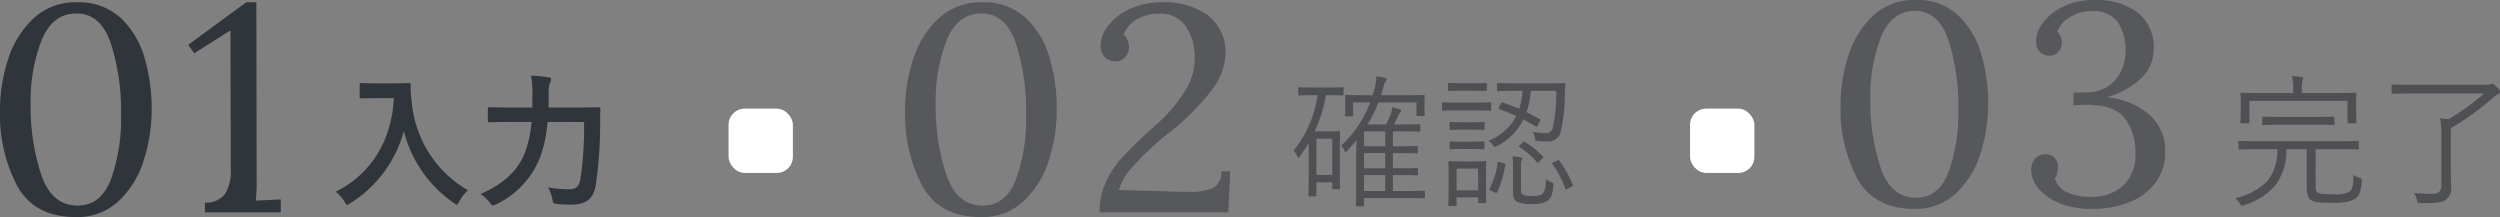
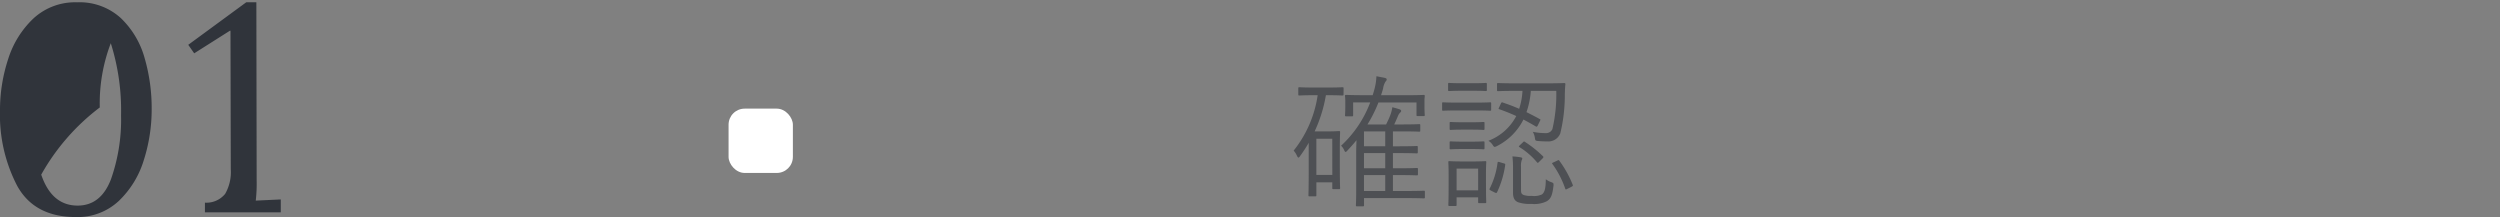
<svg xmlns="http://www.w3.org/2000/svg" width="311" height="27" viewBox="0 0 311 27">
  <rect x="0" y="0" width="311" height="27" fill="#808080" stroke="none" />
  <g id="Group_55346" data-name="Group 55346" transform="translate(-32.072 -4081.224)">
    <g id="Group_54363" data-name="Group 54363" transform="translate(32.072 4081.224)">
-       <path id="Path_352763" data-name="Path 352763" d="M-12.168-14.04c-1.3,0-1.692-.036-1.8-.036-.2,0-.216.018-.216.2v1.512c0,.18.018.2.216.2.108,0,.5-.036,1.8-.036h2.232c-.234,5.148-2.772,9.45-7.236,11.646A4.308,4.308,0,0,1-16.11.63c.18.288.252.432.378.432.09,0,.2-.09.414-.216A15.146,15.146,0,0,0-8.694-8.118,15.473,15.473,0,0,0-2.52.81c.2.144.324.234.414.234.108,0,.18-.126.324-.414A5.305,5.305,0,0,1-.72-.738a14.1,14.1,0,0,1-7-11.124,10.055,10.055,0,0,1-.108-2c0-.18-.072-.216-.234-.216-.108,0-.5.036-1.8.036Zm25.9,4.806a43.52,43.52,0,0,1-.468,7.164c-.18.954-.648,1.206-1.314,1.206a14.134,14.134,0,0,1-2.7-.234A4.517,4.517,0,0,1,9.774.324c.108.576.108.594.666.648a12.761,12.761,0,0,0,1.728.072c1.8-.018,2.682-.648,3.006-2.376a52.127,52.127,0,0,0,.558-7.9c0-.468,0-1.08.036-1.62,0-.18-.036-.216-.216-.216-.126,0-.72.036-2.466.036H9.306c.018-.522.018-1.044.018-1.53a5.1,5.1,0,0,1,.144-1.53.759.759,0,0,0,.162-.45c0-.126-.09-.216-.36-.252a18.95,18.95,0,0,0-2.124-.2A14.717,14.717,0,0,1,7.308-12.6c0,.522-.018,1.044-.018,1.566h-2.9c-1.728,0-2.322-.036-2.412-.036-.2,0-.216.018-.216.2V-9.4c0,.18.018.2.216.2.09,0,.684-.036,2.412-.036H7.2a14.218,14.218,0,0,1-.756,3.618C5.6-3.258,3.78-1.548.846-.27A4.022,4.022,0,0,1,1.98.774c.2.27.288.378.432.378A1.676,1.676,0,0,0,2.844.99,10.9,10.9,0,0,0,8.28-4.9a15.873,15.873,0,0,0,.9-4.338Z" transform="translate(58.928 24.408)" fill="#30343b" />
      <path id="Path_352761" data-name="Path 352761" d="M-1.1-.54c0-.126-.018-.144-.144-.144-.09,0-.594.036-2.178.036H-5.076v-1.98h.7c1.638,0,2.16.036,2.268.036.126,0,.144-.018.144-.144v-.63c0-.126-.018-.144-.144-.144-.108,0-.63.036-2.268.036h-.7v-1.89h.7c1.638,0,2.16.036,2.25.036.126,0,.144-.018.144-.162V-6.1c0-.126-.018-.144-.144-.144-.09,0-.612.036-2.25.036h-.7V-8.064h1.224c1.458,0,1.944.036,2.034.036.126,0,.144-.018.144-.144V-8.82c0-.126-.018-.144-.144-.144-.09,0-.576.036-2.034.036H-4.914c.18-.378.324-.72.45-1.008a1.305,1.305,0,0,1,.27-.45A.308.308,0,0,0-4.05-10.6c0-.108-.072-.162-.216-.216-.234-.072-.522-.162-.882-.252a4.746,4.746,0,0,1-.234.936c-.144.378-.324.774-.54,1.206H-8.244a16.857,16.857,0,0,0,1.368-2.736h4.734v1.548c0,.126.018.144.144.144h.738c.126,0,.144-.018.144-.144,0-.09-.036-.216-.036-1.35v-.414c0-.306.036-.486.036-.576,0-.126-.018-.144-.144-.144-.09,0-.7.036-2.466.036H-6.552c.09-.288.18-.558.252-.828a2.328,2.328,0,0,1,.288-.846c.108-.126.162-.18.162-.288,0-.09-.054-.144-.252-.2l-1.026-.2a7.179,7.179,0,0,1-.234,1.566c-.072.27-.144.522-.234.792h-.846c-1.764,0-2.358-.036-2.448-.036-.126,0-.144.018-.144.144,0,.09.036.27.036.648v.36c0,1.152-.036,1.278-.036,1.368,0,.126.018.144.144.144h.72c.126,0,.144-.018.144-.144v-1.584H-7.9A14.112,14.112,0,0,1-11.52-6.282a1.8,1.8,0,0,1,.4.594c.054.126.108.18.162.18s.108-.054.18-.126c.414-.45.81-.882,1.17-1.332-.018.576-.036,1.116-.036,1.818v4.5c0,1.3-.036,1.674-.036,1.764,0,.126.018.144.144.144h.72c.126,0,.144-.018.144-.144V.234H-3.42c1.584,0,2.088.036,2.178.036C-1.116.27-1.1.252-1.1.126ZM-6.03-.648H-8.676v-1.98H-6.03Zm0-2.826H-8.676v-1.89H-6.03Zm0-2.736H-8.676V-8.064H-6.03Zm-5.184-7.2c0-.126-.018-.144-.162-.144-.09,0-.486.036-1.8.036h-1.71c-1.314,0-1.71-.036-1.818-.036-.126,0-.144.018-.144.144v.738c0,.126.018.144.144.144.108,0,.5-.036,1.818-.036h.45A14.329,14.329,0,0,1-17.424-5.67a2.369,2.369,0,0,1,.414.648c.072.144.126.216.18.216s.126-.072.2-.18a18.759,18.759,0,0,0,1.08-1.656V-3.51c0,2.772-.036,3.294-.036,3.384,0,.126.018.144.144.144h.7c.126,0,.144-.018.144-.144v-1.6h1.98v.72c0,.108.018.126.144.126h.684c.126,0,.144-.018.144-.126s-.036-.468-.036-3.168V-5.832c0-1.566.036-2.034.036-2.124,0-.126-.018-.144-.144-.144-.09,0-.432.036-1.26.036h-1.764a17.536,17.536,0,0,0,1.4-4.5h.234c1.314,0,1.71.036,1.8.036.144,0,.162-.018.162-.144Zm-1.4,10.764H-14.6v-4.5h1.98Zm22.9-11.394c-1.638,0-2.16-.036-2.268-.036-.126,0-.144.018-.144.144v.72c0,.126.018.144.144.144.108,0,.63-.036,2.268-.036h.756a8.479,8.479,0,0,1-.414,2.232c-.684-.306-1.386-.558-2.016-.774-.126-.054-.18-.036-.252.108l-.216.468c-.09.18-.108.216.018.252a22.359,22.359,0,0,1,2.106.846A6.525,6.525,0,0,1,6.8-6.894a1.666,1.666,0,0,1,.54.522c.108.18.162.234.252.234a.825.825,0,0,0,.288-.108A7.424,7.424,0,0,0,11.16-9.54c.54.288,1.062.576,1.512.846.126.072.18.072.288-.144l.234-.486c.09-.18.126-.216,0-.27-.522-.288-1.08-.576-1.656-.864a10.149,10.149,0,0,0,.54-2.646h3.168a18.85,18.85,0,0,1-.486,4.77.869.869,0,0,1-.882.486A7.805,7.805,0,0,1,12.33-8.01a2.112,2.112,0,0,1,.252.738c.054.36.072.36.342.4a11.374,11.374,0,0,0,1.206.054A1.588,1.588,0,0,0,15.75-7.83a20.372,20.372,0,0,0,.558-4.932c.018-.378.018-.738.072-1.152,0-.126-.036-.162-.162-.162-.09,0-.648.036-2.3.036ZM6.5-2.934c0-.81.036-1.188.036-1.3,0-.126-.018-.126-.144-.126-.09,0-.432.036-1.548.036H3.51c-1.1,0-1.44-.036-1.53-.036-.144,0-.162,0-.162.126,0,.108.036.522.036,1.6v1.08c0,2.2-.036,2.538-.036,2.628,0,.126.018.144.162.144H2.7c.126,0,.144-.018.144-.144V.144H5.526V.72c0,.126.018.144.144.144h.72c.126,0,.144-.018.144-.144C6.534.63,6.5.234,6.5-1.836Zm-.972,2.2H2.844v-2.7H5.526Zm5.328-2.9a2.251,2.251,0,0,1,.09-.846.607.607,0,0,0,.072-.216c0-.072-.054-.108-.216-.144A8.242,8.242,0,0,0,9.792-4.95a11.713,11.713,0,0,1,.072,1.386V-.432c0,.774.288,1.044.648,1.188a4.532,4.532,0,0,0,1.656.2A3.48,3.48,0,0,0,14.022.648C14.616.324,14.76-.2,14.9-1.3c.018-.306.018-.342-.288-.45a2.39,2.39,0,0,1-.666-.36c-.018.972-.09,1.6-.486,1.89a2.33,2.33,0,0,1-1.26.18A2.79,2.79,0,0,1,11.2-.144c-.288-.126-.342-.234-.342-.72Zm-3.708-7.9c0-.126-.018-.144-.144-.144-.108,0-.5.036-1.872.036H3.042c-1.35,0-1.782-.036-1.872-.036-.108,0-.126.018-.126.144v.756c0,.126.018.144.126.144.09,0,.522-.036,1.872-.036H5.13c1.368,0,1.764.036,1.872.036.126,0,.144-.018.144-.144Zm-.54-2.412c0-.126-.018-.144-.144-.144-.09,0-.414.036-1.566.036h-1.4c-1.134,0-1.458-.036-1.566-.036-.126,0-.144.018-.144.144v.72c0,.126.018.144.144.144.108,0,.432-.036,1.566-.036H4.9c1.152,0,1.476.036,1.566.036.126,0,.144-.018.144-.144ZM6.318-6.678c0-.126-.018-.144-.144-.144-.09,0-.4.036-1.458.036H3.582c-1.062,0-1.368-.036-1.458-.036-.126,0-.144.018-.144.144v.7c0,.126.018.144.144.144.09,0,.4-.036,1.458-.036H4.716c1.062,0,1.368.036,1.458.036.126,0,.144-.018.144-.144Zm0-2.412c0-.126-.018-.144-.144-.144-.09,0-.4.036-1.458.036H3.582c-1.062,0-1.368-.036-1.458-.036-.126,0-.144.018-.144.144v.7c0,.126.018.144.144.144.09,0,.4-.036,1.458-.036H4.716c1.062,0,1.368.036,1.458.036.126,0,.144-.018.144-.144ZM8.226-4.23c-.234-.072-.27-.054-.288.09A9.842,9.842,0,0,1,6.966-.954c-.054.108-.054.144.18.27l.432.216c.216.09.234.09.306-.036A11.6,11.6,0,0,0,8.892-3.888c.018-.126,0-.144-.18-.2Zm6.714,0c-.234.108-.252.126-.18.216a11.5,11.5,0,0,1,1.6,3.078c.054.126.072.126.306,0l.432-.216c.216-.126.234-.126.2-.252a13.266,13.266,0,0,0-1.656-2.988c-.09-.126-.108-.126-.306-.018ZM10.728-6.354c-.162.162-.18.162-.054.252a8.913,8.913,0,0,1,2.178,1.89c.09.108.126.072.306-.108l.342-.342c.18-.18.18-.216.072-.324A14.013,14.013,0,0,0,11.358-6.75c-.126-.09-.144-.072-.288.072Z" transform="translate(178.355 24.408)" fill="#20242b" opacity="0.516" />
-       <path id="Path_352766" data-name="Path 352766" d="M-6.876-5.85h2.79c1.746,0,2.34.036,2.43.036.126,0,.144-.018.144-.162v-.756c0-.126-.018-.144-.144-.144-.09,0-.684.036-2.43.036H-13.9c-1.746,0-2.322-.036-2.43-.036-.126,0-.144.018-.144.144v.756c0,.144.018.162.144.162.108,0,.684-.036,2.43-.036h2.25A6.011,6.011,0,0,1-12.87-1.89,7.878,7.878,0,0,1-16.884.234a2.763,2.763,0,0,1,.576.648c.108.2.144.288.252.288a1.535,1.535,0,0,0,.27-.072,7.892,7.892,0,0,0,3.852-2.412A7.119,7.119,0,0,0-10.512-5.85h2.52v4.356c0,1.08.072,1.458.36,1.818.342.4,1.062.5,2.736.5,1.8,0,2.43-.18,3.006-.576.45-.324.666-.918.756-2.142.018-.306.018-.306-.306-.4a2.252,2.252,0,0,1-.72-.36C-2.2-1.368-2.3-.81-2.7-.54a3.676,3.676,0,0,1-1.89.306C-5.76-.234-6.516-.27-6.7-.5c-.18-.216-.18-.576-.18-1.242Zm5.04-6.012c0-.5.036-.774.036-.864,0-.126-.018-.144-.144-.144-.09,0-.72.036-2.484.036H-8.6v-.252a5.1,5.1,0,0,1,.072-1.278.768.768,0,0,0,.108-.324c0-.072-.09-.126-.216-.144a10.407,10.407,0,0,0-1.17-.108,8,8,0,0,1,.126,1.854v.252h-3.924c-1.764,0-2.394-.036-2.484-.036-.126,0-.144.018-.144.144,0,.09.036.36.036.99v.594c0,1.6-.036,1.818-.036,1.926,0,.126.018.144.144.144h.828c.126,0,.144-.018.144-.144v-2.646h12.2v2.646c0,.126.018.144.144.144h.828c.126,0,.144-.018.144-.144,0-.108-.036-.342-.036-1.926Zm-2.7,2.124c0-.144-.018-.162-.126-.162-.09,0-.648.036-2.34.036h-4.032c-1.692,0-2.25-.036-2.34-.036-.126,0-.144.018-.144.162V-9c0,.126.018.144.144.144.09,0,.648-.036,2.34-.036H-7c1.692,0,2.25.036,2.34.036.108,0,.126-.018.126-.144ZM5.2-13.86c-1.782,0-2.394-.036-2.484-.036-.126,0-.144.018-.144.144v.846c0,.144.018.162.144.162.09,0,.7-.036,2.484-.036h8.892a30.649,30.649,0,0,1-4.428,3.2c-.324-.036-.7-.072-1.062-.126a12.515,12.515,0,0,1,.162,2.574V-1.4c0,.792-.378,1.1-.99,1.1A21.446,21.446,0,0,1,5.346-.4a2.156,2.156,0,0,1,.378.882c.09.378.09.378.45.378,1.656,0,2.7,0,3.222-.486a1.662,1.662,0,0,0,.576-1.512c0-.414-.036-1.026-.036-2.268V-8.46a36.137,36.137,0,0,0,5.31-3.834,3.05,3.05,0,0,1,.612-.414.286.286,0,0,0,.2-.306c0-.162-.09-.252-.432-.594-.288-.288-.45-.378-.54-.378a.426.426,0,0,0-.18.054,1.292,1.292,0,0,1-.486.072Z" transform="translate(294.944 24.408)" fill="#20242b" opacity="0.516" />
-       <path id="Path_352762" data-name="Path 352762" d="M11.507.224q-5.143,0-7.289-3.869a19.077,19.077,0,0,1-2.146-9.38A20.311,20.311,0,0,1,3.089-19.43,11.812,11.812,0,0,1,6.253-24.5a7.638,7.638,0,0,1,5.4-1.989,7.607,7.607,0,0,1,5.439,1.953,10.9,10.9,0,0,1,2.96,4.945,22.348,22.348,0,0,1,.888,6.387,20.72,20.72,0,0,1-.98,6.351,11.744,11.744,0,0,1-3.108,5.073A7.484,7.484,0,0,1,11.507.224ZM11.729-1.2q2.886,0,4.144-3.267a22.268,22.268,0,0,0,1.258-7.975,27.659,27.659,0,0,0-1.277-8.96q-1.276-3.7-4.274-3.7-2.96,0-4.329,3.321a20.949,20.949,0,0,0-1.369,7.993A27,27,0,0,0,7.2-5.05Q8.51-1.2,11.729-1.2Zm15.836-.365a3,3,0,0,0,2.516-1.095,5.436,5.436,0,0,0,.7-3.066l-.037-17.227h-.074l-4.44,2.81-.74-1.058,7.215-5.292h1.258L34-4.338a18.806,18.806,0,0,1-.111,2.518L37-1.966V-.36H27.565Z" transform="translate(-2.072 26.776)" fill="#30343b" />
-       <path id="Path_352764" data-name="Path 352764" d="M11.507.224q-5.143,0-7.289-3.869a19.077,19.077,0,0,1-2.146-9.38A20.311,20.311,0,0,1,3.089-19.43,11.812,11.812,0,0,1,6.253-24.5a7.638,7.638,0,0,1,5.4-1.989,7.607,7.607,0,0,1,5.439,1.953,10.9,10.9,0,0,1,2.96,4.945,22.348,22.348,0,0,1,.888,6.387,20.72,20.72,0,0,1-.98,6.351,11.744,11.744,0,0,1-3.108,5.073A7.484,7.484,0,0,1,11.507.224ZM11.729-1.2q2.886,0,4.144-3.267a22.268,22.268,0,0,0,1.258-7.975,27.659,27.659,0,0,0-1.277-8.96q-1.276-3.7-4.274-3.7-2.96,0-4.329,3.321a20.949,20.949,0,0,0-1.369,7.993A27,27,0,0,0,7.2-5.05Q8.51-1.2,11.729-1.2ZM26.27-.36a8.781,8.781,0,0,1,.759-3.723,11.9,11.9,0,0,1,1.868-2.9,44.133,44.133,0,0,1,3.182-3.157q1.443-1.314,1.48-1.35a18.349,18.349,0,0,0,3.459-4.161,7.636,7.636,0,0,0,1.091-3.759,7.258,7.258,0,0,0-1.055-4.033,3.852,3.852,0,0,0-3.5-1.624,5.041,5.041,0,0,0-2.7.73,3.622,3.622,0,0,0-1.591,1.861,2.249,2.249,0,0,1,.666,1.606,1.823,1.823,0,0,1-.444,1.168,1.57,1.57,0,0,1-1.3.547,1.613,1.613,0,0,1-1.3-.566,2.148,2.148,0,0,1-.481-1.442,4.067,4.067,0,0,1,.906-2.372,7.024,7.024,0,0,1,2.664-2.1,9.4,9.4,0,0,1,4.163-.858A9.3,9.3,0,0,1,39.7-24.9a5.747,5.747,0,0,1,2.22,5.018A7.74,7.74,0,0,1,40.2-15.543a29.832,29.832,0,0,1-5.532,5.475,35.474,35.474,0,0,0-4.162,3.905,7.367,7.367,0,0,0-1.831,3.029l6.549.182q.814.036,2.22.036a6.674,6.674,0,0,0,3-.511A2.1,2.1,0,0,0,41.4-5.469h1.11L42.291-.36Z" transform="translate(110.519 26.776)" fill="#30343b" opacity="0.516" />
-       <path id="Path_352765" data-name="Path 352765" d="M11.2.208q-5,0-7.092-3.763a18.549,18.549,0,0,1-2.088-9.123,19.748,19.748,0,0,1,.99-6.23,11.488,11.488,0,0,1,3.078-4.934,7.434,7.434,0,0,1,5.256-1.935,7.4,7.4,0,0,1,5.292,1.9,10.6,10.6,0,0,1,2.88,4.81,21.728,21.728,0,0,1,.864,6.212,20.146,20.146,0,0,1-.954,6.177A11.422,11.422,0,0,1,16.4-1.744,7.283,7.283,0,0,1,11.2.208Zm.216-1.384q2.808,0,4.032-3.177a21.65,21.65,0,0,0,1.224-7.756,26.892,26.892,0,0,0-1.242-8.715q-1.242-3.6-4.158-3.6-2.88,0-4.212,3.23a20.368,20.368,0,0,0-1.332,7.774A26.252,26.252,0,0,0,7-4.921Q8.28-1.176,11.412-1.176ZM33.336.208a10.385,10.385,0,0,1-4.158-.745A6.481,6.481,0,0,1,26.6-2.383a3.6,3.6,0,0,1-.864-2.236,2.089,2.089,0,0,1,.468-1.4,1.61,1.61,0,0,1,1.3-.55,1.4,1.4,0,0,1,1.206.515,1.8,1.8,0,0,1,.378,1.083,3.541,3.541,0,0,1-.4,1.42,2.656,2.656,0,0,0,1.548,1.7,6.692,6.692,0,0,0,2.844.568,5.8,5.8,0,0,0,4.1-1.4A5.177,5.177,0,0,0,38.7-6.678a6.847,6.847,0,0,0-1.332-4.4q-1.332-1.668-4.788-1.668-.36,0-1.584.071v-1.6h1.476a4.834,4.834,0,0,0,2.88-.8,4.672,4.672,0,0,0,1.62-1.97,5.732,5.732,0,0,0,.5-2.272,6.275,6.275,0,0,0-.972-3.727,3.807,3.807,0,0,0-3.312-1.349,4.727,4.727,0,0,0-2.7.8,3.6,3.6,0,0,0-1.512,1.757,2.032,2.032,0,0,1,.576,1.455,1.635,1.635,0,0,1-.4,1.029,1.427,1.427,0,0,1-1.188.5,1.468,1.468,0,0,1-1.188-.515,1.946,1.946,0,0,1-.432-1.3,3.939,3.939,0,0,1,.846-2.254,6.639,6.639,0,0,1,2.52-2.023,8.827,8.827,0,0,1,3.978-.834,8.583,8.583,0,0,1,5.22,1.509A5.41,5.41,0,0,1,40.968-19.6a5,5,0,0,1-1.4,3.408,9.873,9.873,0,0,1-4.5,2.52,9.317,9.317,0,0,1,5.382,2.183,5.907,5.907,0,0,1,1.962,4.561A6.243,6.243,0,0,1,41.166-3,7.458,7.458,0,0,1,37.854-.59,12.448,12.448,0,0,1,33.336.208Z" transform="translate(226.944 25.776)" fill="#30343b" opacity="0.516" />
+       <path id="Path_352762" data-name="Path 352762" d="M11.507.224q-5.143,0-7.289-3.869a19.077,19.077,0,0,1-2.146-9.38A20.311,20.311,0,0,1,3.089-19.43,11.812,11.812,0,0,1,6.253-24.5a7.638,7.638,0,0,1,5.4-1.989,7.607,7.607,0,0,1,5.439,1.953,10.9,10.9,0,0,1,2.96,4.945,22.348,22.348,0,0,1,.888,6.387,20.72,20.72,0,0,1-.98,6.351,11.744,11.744,0,0,1-3.108,5.073A7.484,7.484,0,0,1,11.507.224ZM11.729-1.2q2.886,0,4.144-3.267a22.268,22.268,0,0,0,1.258-7.975,27.659,27.659,0,0,0-1.277-8.96a20.949,20.949,0,0,0-1.369,7.993A27,27,0,0,0,7.2-5.05Q8.51-1.2,11.729-1.2Zm15.836-.365a3,3,0,0,0,2.516-1.095,5.436,5.436,0,0,0,.7-3.066l-.037-17.227h-.074l-4.44,2.81-.74-1.058,7.215-5.292h1.258L34-4.338a18.806,18.806,0,0,1-.111,2.518L37-1.966V-.36H27.565Z" transform="translate(-2.072 26.776)" fill="#30343b" />
      <rect id="Rectangle_10911" data-name="Rectangle 10911" width="8" height="8" rx="2" transform="translate(90.634 13.514)" fill="#fff" />
-       <rect id="Rectangle_10910" data-name="Rectangle 10910" width="8" height="8" rx="2" transform="translate(210.245 13.514)" fill="#fff" />
    </g>
  </g>
</svg>